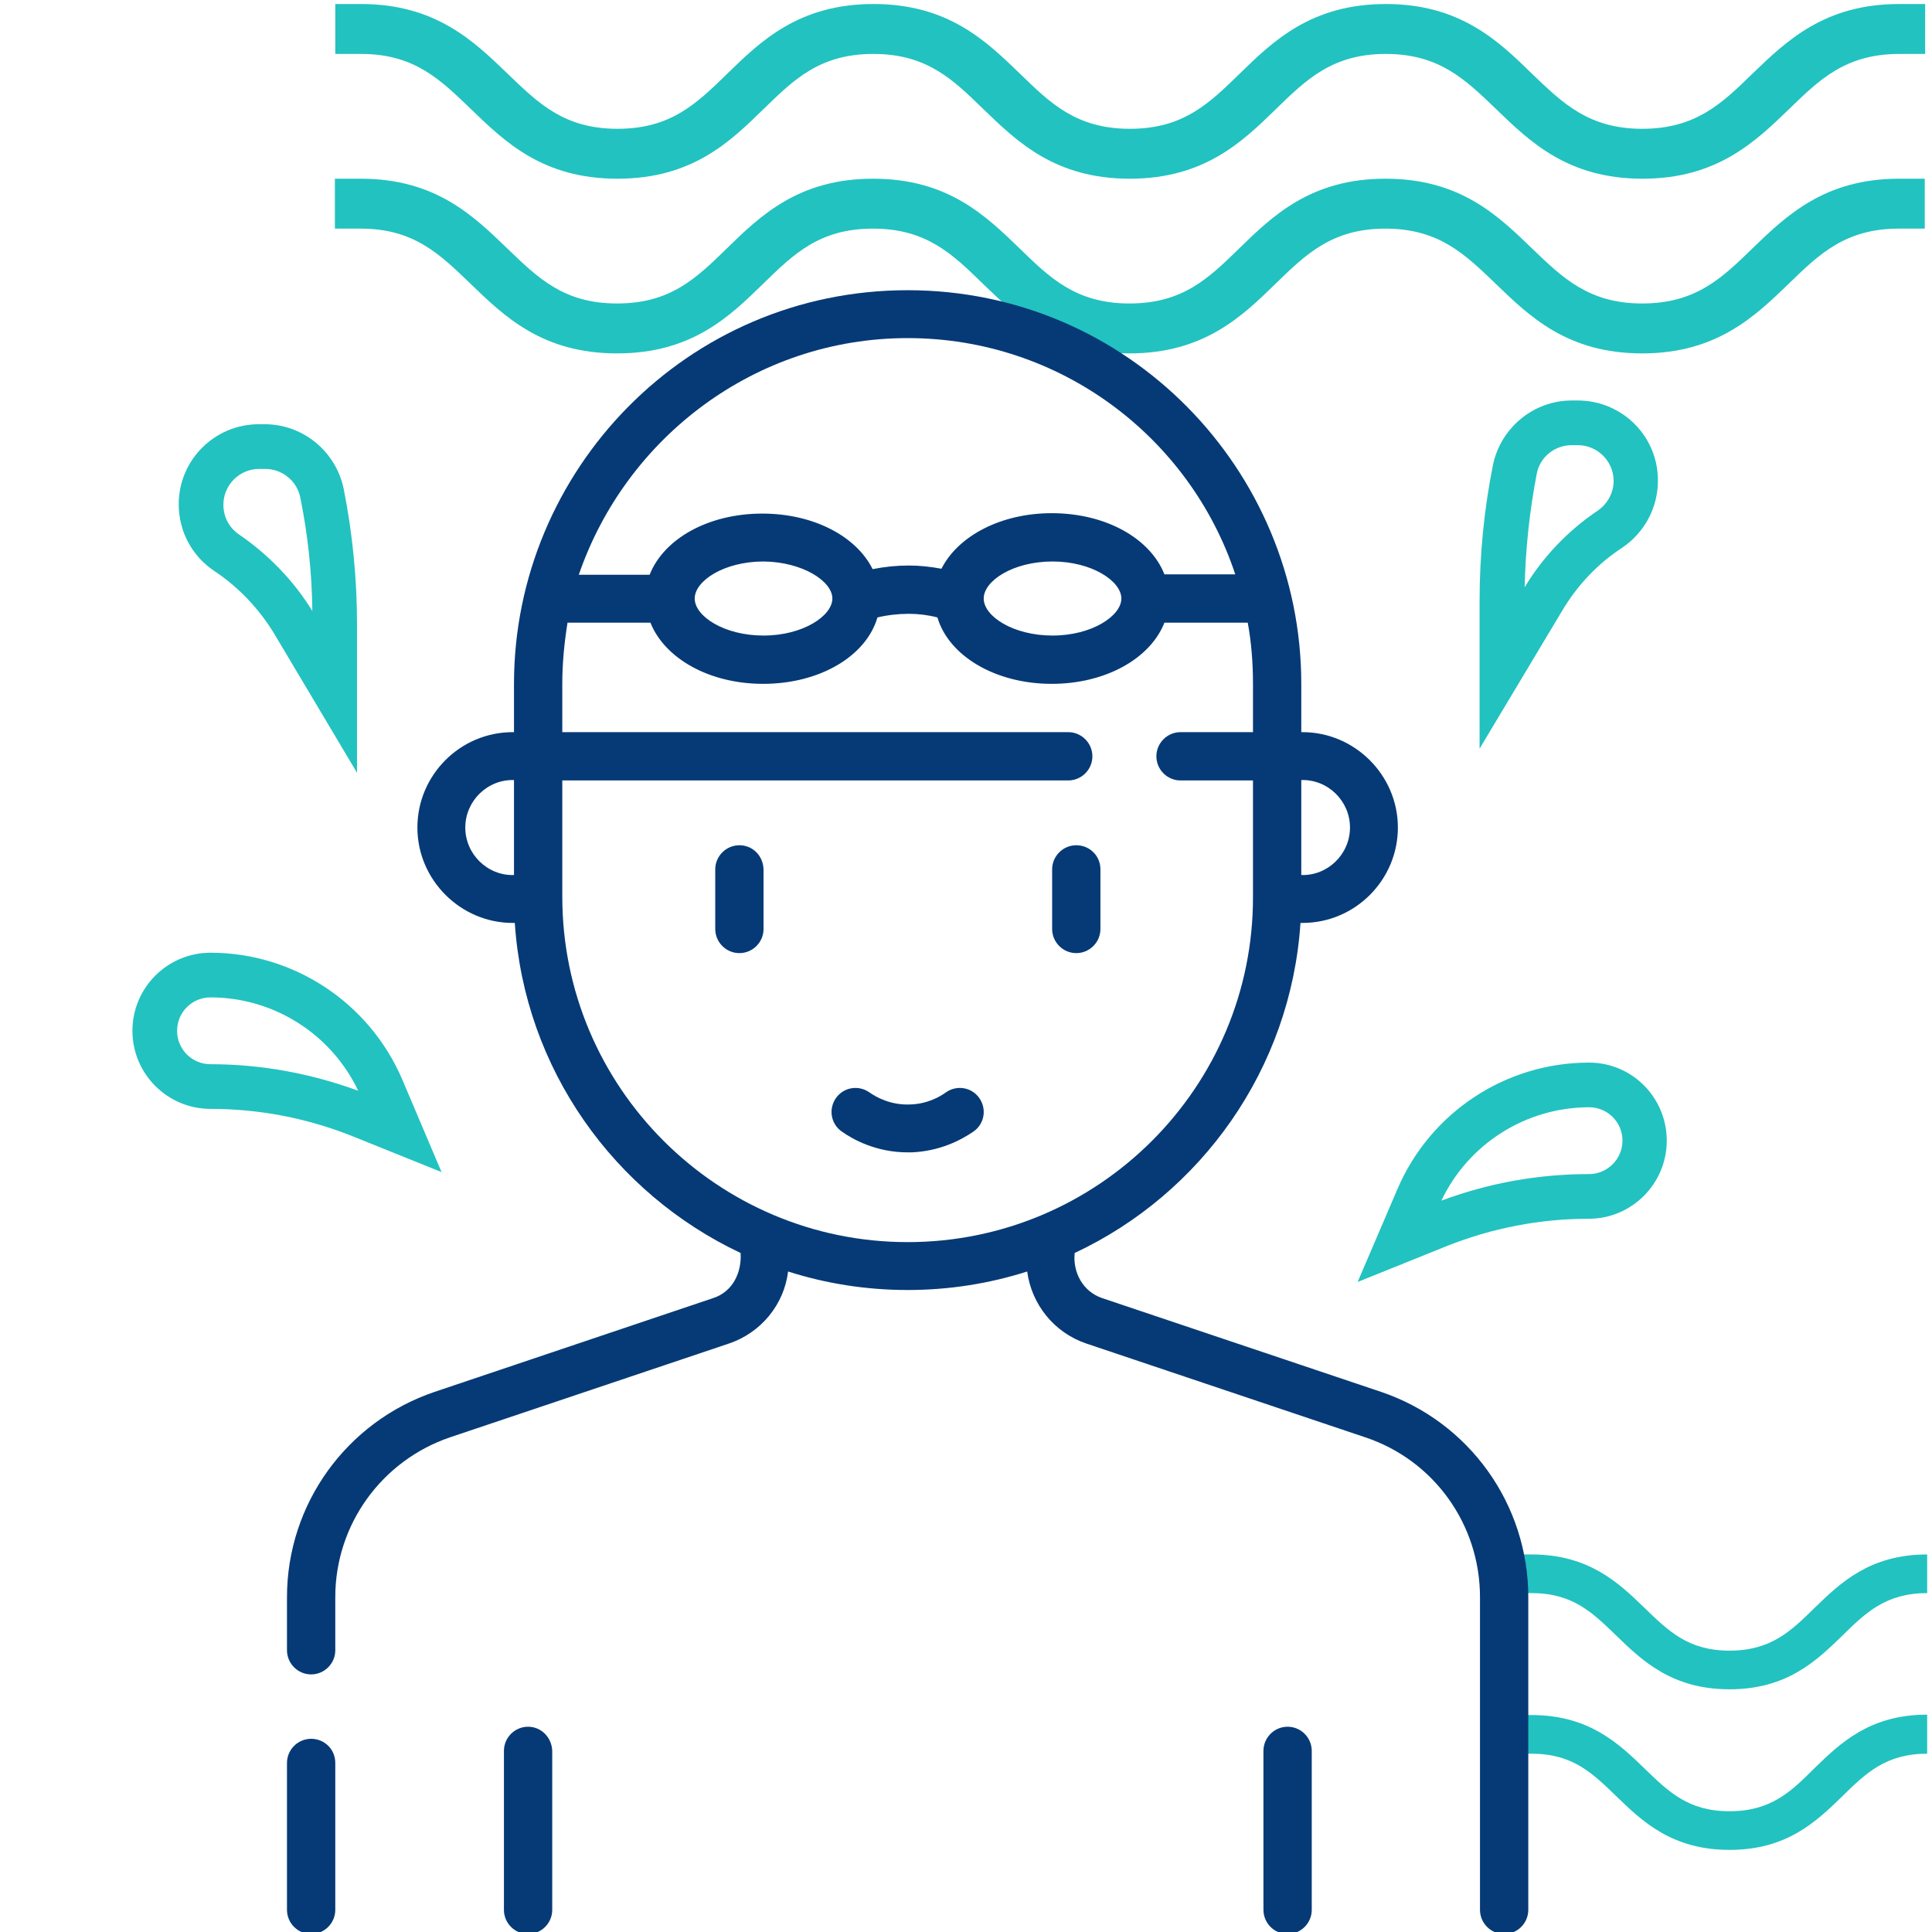
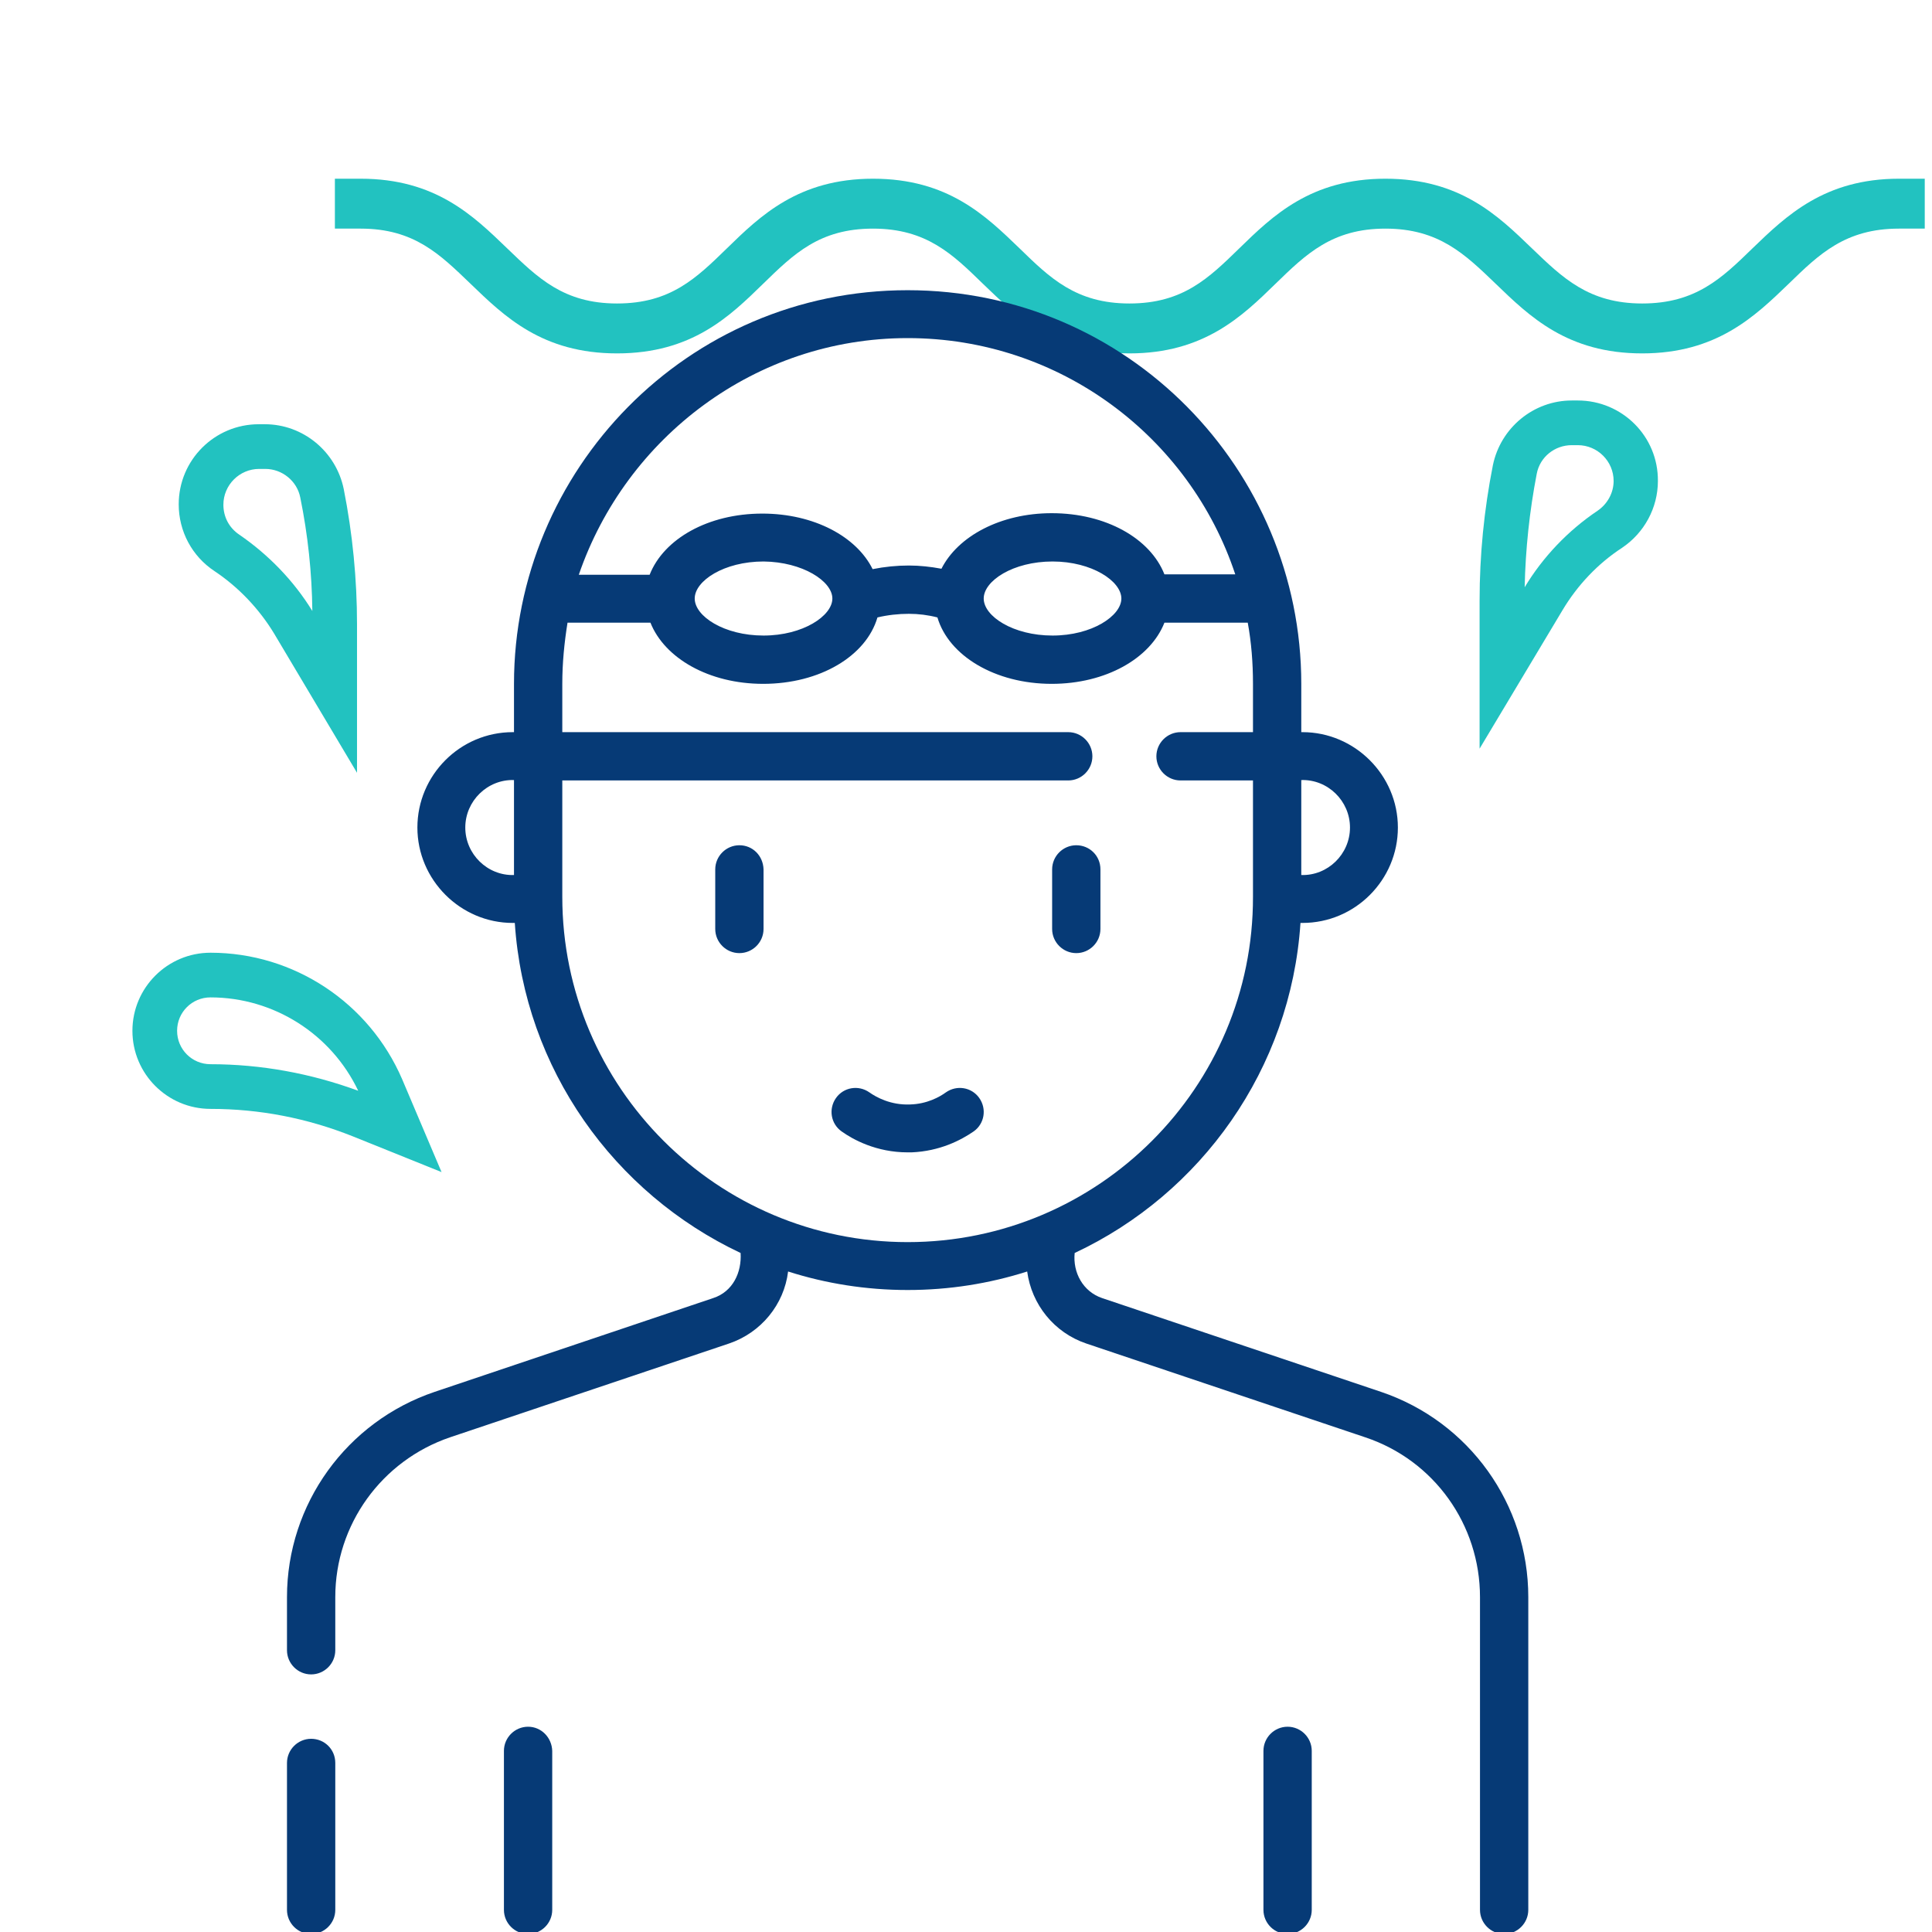
<svg xmlns="http://www.w3.org/2000/svg" version="1.1" id="Capa_1" x="0px" y="0px" viewBox="0 0 480 480" style="enable-background:new 0 0 480 480;" xml:space="preserve">
  <style type="text/css">
	.st0{fill:#22C2C0;}
	.st1{fill:#063A76;}
</style>
  <g>
    <g>
-       <path class="st0" d="M394.8,264c-20.7,0-39.4,12.3-47.6,31.4l-9.9,23.1l22.1-8.9c11.3-4.5,23.2-6.8,35.3-6.8    c10.7,0,19.4-8.7,19.4-19.4S405.5,264,394.8,264z M394.8,291.7c-12.6,0-24.9,2.2-36.7,6.6c6.7-14.1,21-23.2,36.7-23.2    c4.6,0,8.3,3.7,8.3,8.3C403.1,287.9,399.4,291.7,394.8,291.7z" />
-     </g>
+       </g>
  </g>
  <g>
    <g>
      <path class="st0" d="M392,99.5h-1.5c-9.5,0-17.7,6.8-19.6,16.1c-2.2,11.1-3.3,22.4-3.3,33.6V186l20.6-34.4    c3.7-6.2,8.8-11.6,14.8-15.5c5.5-3.7,8.9-9.9,8.9-16.6C412,108.4,403,99.5,392,99.5z M396.9,126.9c-7.3,4.9-13.6,11.5-18.1,19    c0.2-9.4,1.2-18.9,3-28.2c0.8-4.2,4.5-7.1,8.7-7.1h1.5c4.9,0,8.9,4,8.9,8.9C400.9,122.4,399.4,125.2,396.9,126.9z" />
    </g>
  </g>
  <g>
    <g>
      <path class="st0" d="M99.9,268.1c-8.2-19-26.9-31.4-47.6-31.4c-10.7,0-19.4,8.7-19.4,19.4s8.7,19.4,19.4,19.4    c12.2,0,24,2.3,35.3,6.8l22.1,8.9L99.9,268.1z M52.3,264.4c-4.6,0-8.3-3.7-8.3-8.3c0-4.6,3.7-8.3,8.3-8.3c15.7,0,30,9.1,36.7,23.2    C77.3,266.7,64.9,264.4,52.3,264.4z" />
    </g>
  </g>
  <g>
    <g>
      <path class="st0" d="M85.4,121.5c-1.9-9.3-10.1-16.1-19.6-16.1h-1.5c-11,0-19.9,8.9-19.9,19.9c0,6.7,3.3,12.9,8.9,16.6    c6,4,11.1,9.4,14.8,15.5L88.7,192v-36.9C88.7,143.9,87.6,132.6,85.4,121.5z M59.4,132.8c-2.5-1.7-3.9-4.4-3.9-7.4    c0-4.9,4-8.9,8.9-8.9h1.5c4.2,0,7.9,3,8.7,7.1c1.9,9.3,2.9,18.8,3,28.2C73,144.3,66.7,137.8,59.4,132.8z" />
    </g>
  </g>
  <g>
    <g>
      <path class="st0" d="M471.8,44.4c-18.5,0-28,9.2-36.4,17.3c-7.6,7.4-14.1,13.7-27.4,13.7c-13.3,0-19.8-6.4-27.4-13.7    c-8.4-8.1-17.8-17.3-36.4-17.3c-18.5,0-28,9.2-36.3,17.3c-7.6,7.4-14,13.7-27.3,13.7c-13.3,0-19.8-6.4-27.3-13.7    c-8.4-8.1-17.8-17.3-36.4-17.3c-18.5,0-28,9.2-36.3,17.3c-7.6,7.4-14,13.7-27.3,13.7c-13.3,0-19.7-6.4-27.3-13.7    c-8.4-8.1-17.8-17.3-36.4-17.3h-6.4v12.4h6.4c13.3,0,19.7,6.4,27.3,13.7c8.4,8.1,17.8,17.3,36.4,17.3s28-9.2,36.3-17.3    c7.6-7.4,14-13.7,27.3-13.7c13.3,0,19.8,6.4,27.3,13.7c8.4,8.1,17.8,17.3,36.4,17.3c18.5,0,28-9.2,36.3-17.3    c7.6-7.4,14.1-13.7,27.3-13.7c13.3,0,19.8,6.4,27.4,13.7c8.4,8.1,17.8,17.3,36.4,17.3c18.5,0,28-9.2,36.4-17.3    c7.6-7.4,14.1-13.7,27.4-13.7h6.4V44.4H471.8z" />
    </g>
  </g>
  <g>
    <g>
-       <path class="st0" d="M471.8,1c-18.5,0-28,9.2-36.4,17.3C427.8,25.7,421.3,32,408,32c-13.3,0-19.8-6.4-27.4-13.7    C372.3,10.2,362.8,1,344.3,1c-18.5,0-28,9.2-36.3,17.3c-7.6,7.4-14,13.7-27.3,13.7c-13.3,0-19.8-6.4-27.3-13.7    C245,10.2,235.6,1,217,1c-18.5,0-28,9.2-36.3,17.3c-7.6,7.4-14,13.7-27.3,13.7c-13.3,0-19.7-6.4-27.3-13.7    C117.7,10.2,108.2,1,89.7,1h-6.4v12.4h6.4c13.3,0,19.7,6.4,27.3,13.7c8.4,8.1,17.8,17.3,36.4,17.3s28-9.2,36.3-17.3    c7.6-7.4,14-13.7,27.3-13.7c13.3,0,19.8,6.4,27.3,13.7c8.4,8.1,17.8,17.3,36.4,17.3c18.5,0,28-9.2,36.3-17.3    c7.6-7.4,14.1-13.7,27.3-13.7c13.3,0,19.8,6.4,27.4,13.7c8.4,8.1,17.8,17.3,36.4,17.3c18.5,0,28-9.2,36.4-17.3    c7.6-7.4,14.1-13.7,27.4-13.7h6.4V1H471.8z" />
-     </g>
+       </g>
  </g>
  <g>
    <g>
-       <path class="st0" d="M478.8,426c-14.3,0-21.6,7.1-28,13.3C445,445.1,440,450,429.7,450s-15.2-4.9-21.1-10.6    c-6.4-6.2-13.8-13.3-28.1-13.3h-4.9v9.6h4.9c10.3,0,15.2,4.9,21.1,10.6c6.4,6.2,13.8,13.3,28.1,13.3c14.3,0,21.6-7.1,28-13.3    c5.8-5.7,10.8-10.6,21.1-10.6L478.8,426z" />
-     </g>
+       </g>
  </g>
  <g>
    <g>
-       <path class="st0" d="M478.8,386.2c-14.3,0-21.6,7.1-28,13.3c-5.8,5.7-10.8,10.6-21.1,10.6s-15.2-4.9-21.1-10.6    c-6.4-6.2-13.8-13.3-28.1-13.3h-4.9v9.6h4.9c10.3,0,15.2,4.9,21.1,10.6c6.4,6.2,13.8,13.3,28.1,13.3c14.3,0,21.6-7.1,28-13.3    c5.8-5.7,10.8-10.6,21.1-10.6L478.8,386.2z" />
-     </g>
+       </g>
  </g>
  <g>
    <path class="st1" d="M131.2,429c-3.3,0-6,2.7-6,6v39.5c0,3.3,2.7,6,6,6c3.3,0,6-2.7,6-6V435C137.1,431.7,134.5,429,131.2,429z    M77.3,432c-3.3,0-6,2.7-6,6v36.5c0,3.3,2.7,6,6,6s6-2.7,6-6v-36.5C83.3,434.6,80.6,432,77.3,432z M319.9,429c-3.3,0-6,2.7-6,6   v39.5c0,3.3,2.7,6,6,6c3.3,0,6-2.7,6-6V435C325.9,431.7,323.2,429,319.9,429z M267.4,210c-3.3,0-6,2.7-6,6v14.8c0,3.3,2.7,6,6,6   c3.3,0,6-2.7,6-6v-14.8C273.4,212.6,270.7,210,267.4,210z M183.7,210c-3.3,0-6,2.7-6,6v14.8c0,3.3,2.7,6,6,6c3.3,0,6-2.7,6-6v-14.8   C189.6,212.6,187,210,183.7,210z M343.1,345.8l-69.3-23.3c-4.7-1.6-7.3-6.3-6.8-11.2c31.4-14.7,53.7-45.7,56.1-82h0.5   c13.1,0,23.7-10.7,23.7-23.7s-10.7-23.7-23.7-23.7h-0.3v-12c0-53.2-43.1-97.8-97.8-97.8c-54.9,0-97.8,44.8-97.8,97.8v12h-0.3   c-13.1,0-23.7,10.7-23.7,23.7s10.7,23.7,23.7,23.7h0.5c2.4,36.3,24.7,67.2,56.1,82c0.3,4.8-1.9,9.6-6.8,11.2L108,345.8   c-21.9,7.4-36.7,27.9-36.7,51V410c0,3.3,2.7,6,6,6s6-2.7,6-6v-13.2c0-18,11.5-33.9,28.5-39.7l69.3-23.3c8-2.7,13.7-9.7,14.7-17.9   c9.4,3,19.4,4.6,29.7,4.6s20.3-1.6,29.7-4.6c1.1,8.2,6.7,15.2,14.7,17.9l69.3,23.3c17.1,5.7,28.5,21.7,28.5,39.7v77.7   c0,3.3,2.7,6,6,6s6-2.7,6-6v-77.7C379.7,373.7,365,353.2,343.1,345.8L343.1,345.8z M323.3,193.8c6.6-0.2,12.1,5.2,12.1,11.8   c0,6.6-5.5,12-12.1,11.8V193.8z M127.7,217.4c-6.6,0.2-12.1-5.2-12.1-11.8c0-6.6,5.5-12,12.1-11.8V217.4z M225.5,84   c37.9,0,70.1,24.6,81.4,58.7h-17.6c-3.5-8.9-14.5-15.2-28-15.2c-12.7,0-23.3,5.7-27.4,13.8c-2.7-0.5-5.4-0.8-8.1-0.8   c-3,0-6,0.3-9,0.9c-4-8.1-14.6-13.8-27.4-13.8c-13.5,0-24.5,6.3-28,15.2h-17.6C155.5,108.7,187.7,84,225.5,84L225.5,84z    M278.6,148.7c0,4.3-7.3,9.2-17.1,9.2s-17.1-4.8-17.1-9.2s7.3-9.2,17.1-9.2S278.6,144.4,278.6,148.7z M206.8,148.7   c0,4.3-7.3,9.2-17.1,9.2c-9.8,0-17.1-4.8-17.1-9.2s7.3-9.2,17.1-9.2C199.4,139.6,206.8,144.4,206.8,148.7z M225.5,308.6   c-47.3,0-85.8-38.5-85.8-85.8v-28.9h125.7c3.3,0,6-2.7,6-6s-2.7-6-6-6H139.7v-12c0-5.2,0.5-10.2,1.3-15.2h20.6   c3.5,8.8,14.5,15.2,28,15.2c14.1,0,25.6-6.9,28.4-16.5c2.5-0.6,5.2-0.9,7.8-0.9c2.4,0,4.8,0.3,7.1,0.9c2.8,9.5,14.3,16.5,28.4,16.5   c13.4,0,24.5-6.3,28-15.2H310c0.9,4.9,1.3,10,1.3,15.2v12h-18c-3.3,0-6,2.7-6,6c0,3.3,2.7,6,6,6h18v28.9   C311.4,270.1,272.9,308.6,225.5,308.6L225.5,308.6z M235,271.4c-1.5,1.1-4.7,2.9-8.9,3c-4.8,0.2-8.4-1.8-10.1-3   c-2.7-1.9-6.4-1.3-8.3,1.4c-1.9,2.7-1.3,6.4,1.4,8.3c2.8,2,8.6,5.2,16.4,5.2c0.3,0,0.7,0,1,0c7-0.3,12.2-3,15.4-5.2   c2.7-1.9,3.3-5.6,1.4-8.3S237.7,269.5,235,271.4L235,271.4z" />
  </g>
</svg>